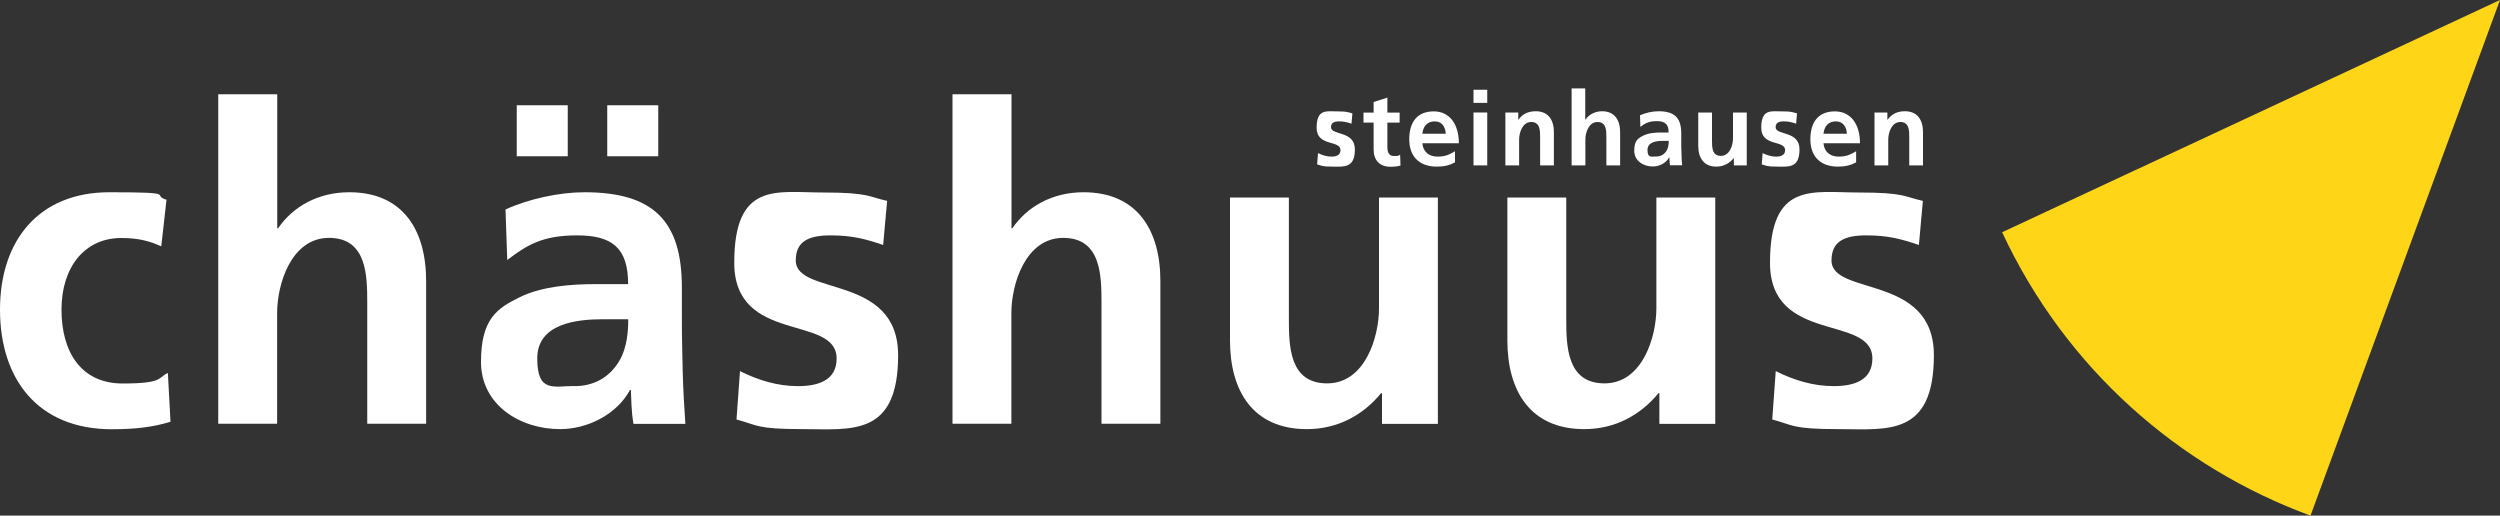
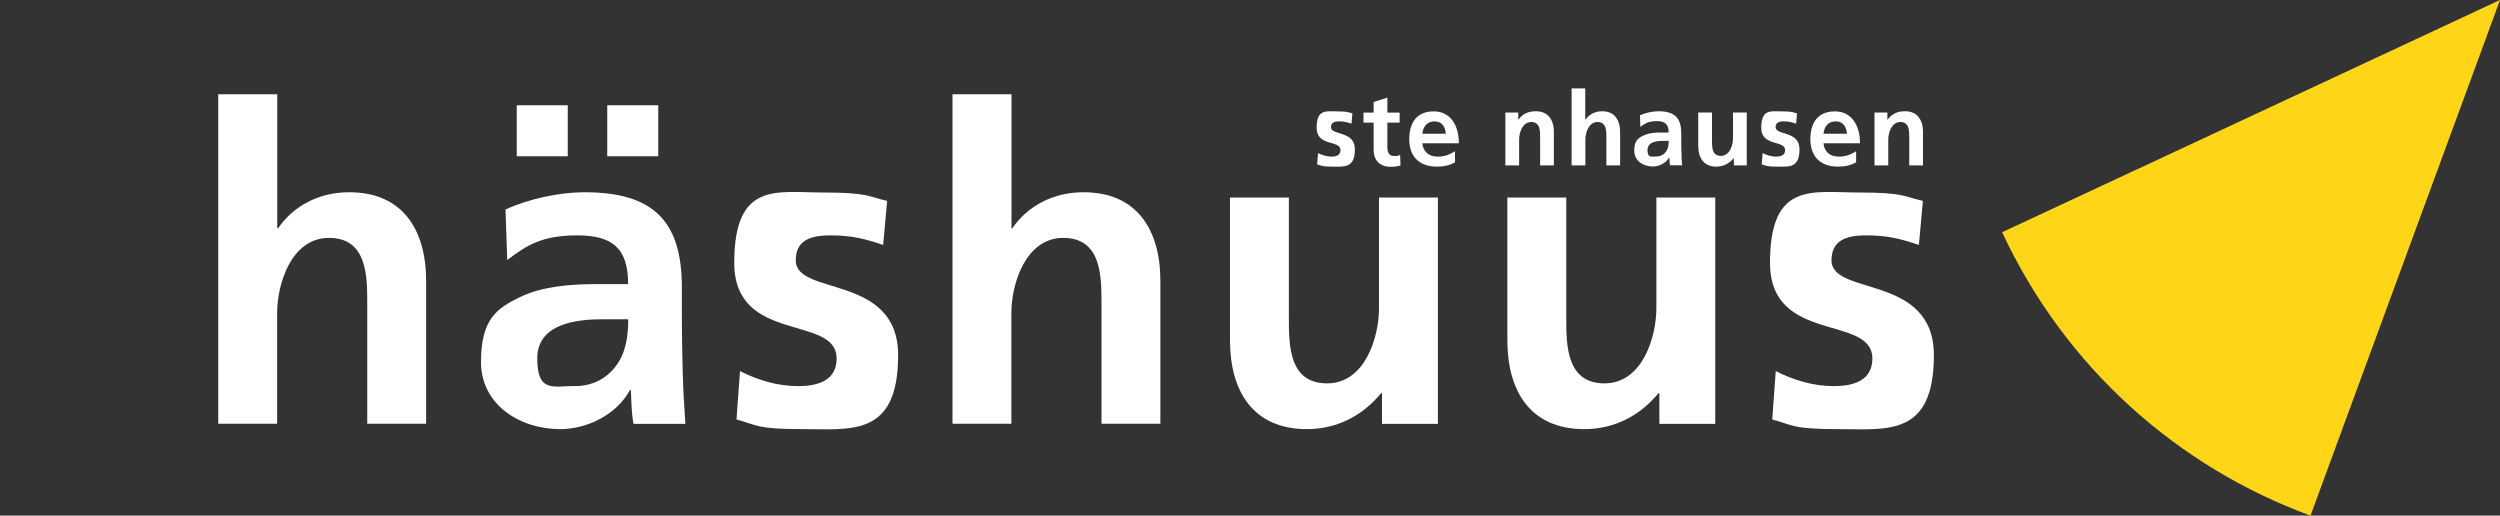
<svg xmlns="http://www.w3.org/2000/svg" id="Ebene_1" data-name="Ebene 1" version="1.1" viewBox="0 0 2000 412.5">
  <rect x="0" y="0" width="2000" height="412.5" fill="#333333" stroke="none" />
  <defs>
    <style>
      .cls-1 {
        fill: #ffd517;
      }

      .cls-1, .cls-2 {
        stroke-width: 0px;
      }

      .cls-2 {
        fill: #fff;
      }
    </style>
  </defs>
  <g>
-     <path class="cls-2" d="M129,197.1c-8.4-3.9-17.6-6.7-32-6.7-29.2,0-47.8,23.2-47.8,57.3s15.8,59.1,48.9,59.1,28.1-4.9,36.2-8.4l2.1,39c-13.7,4.2-27.8,6-47.1,6C29.9,343.3,0,302.9,0,247.7s30.9-93.9,87.5-93.9,32.7,2.1,45.7,6l-4.2,37.3Z" />
    <path class="cls-2" d="M174.7,75.4h47.1v107.2h.7c12-17.6,32.3-28.8,56.9-28.8,42.9,0,61.5,30.2,61.5,71v114.2h-47.1v-96.7c0-22.1-.4-52-30.6-52s-41.5,36.9-41.5,60.1v88.6h-47.1V75.4Z" />
    <path class="cls-2" d="M404.6,167.5c18.3-8.4,42.9-13.7,62.9-13.7,55.2,0,78,22.9,78,76.3v23.2c0,18.3.4,32,.7,45.4.4,13.7,1.1,26.4,2.1,40.4h-41.5c-1.8-9.5-1.8-21.4-2.1-27.1h-.7c-10.9,20-34.5,31.3-55.9,31.3-32,0-63.3-19.3-63.3-53.8s13-42.9,30.9-51.7c17.9-8.8,41.1-10.5,60.8-10.5h26c0-29.2-13-39-40.8-39s-40.1,7.7-55.9,19.7l-1.4-40.4ZM413.4,125v-40.8h40.8v40.8h-40.8ZM459.8,308.9c14.4,0,25.7-6.3,33-16.2,7.7-10.2,9.8-23.2,9.8-37.3h-20.4c-21.1,0-52.4,3.5-52.4,31.3s13,22.1,29.9,22.1ZM526.6,84.2v40.8h-40.8v-40.8h40.8Z" />
    <path class="cls-2" d="M706.6,196c-14.4-4.9-25-7.7-42.2-7.7s-27.8,4.6-27.8,20c0,28.8,81.9,10.5,81.9,75.9s-37.6,59.1-75.9,59.1-36.2-3.2-53.4-7.7l2.8-38.7c14.8,7.4,30.2,12,46.4,12s30.9-4.6,30.9-22.1c0-35.5-81.9-11.2-81.9-76.6s34.1-56.2,71-56.2,36.6,3.5,51.3,6.7l-3.2,35.5Z" />
    <path class="cls-2" d="M762.1,75.4h47.1v107.2h.7c12-17.6,32.3-28.8,56.9-28.8,42.9,0,61.5,30.2,61.5,71v114.2h-47.1v-96.7c0-22.1-.4-52-30.6-52s-41.5,36.9-41.5,60.1v88.6h-47.1V75.4Z" />
    <path class="cls-2" d="M1150.2,339.1h-44.6v-24.6h-.7c-14.4,17.6-34.8,28.8-59.4,28.8-42.9,0-61.5-30.2-61.5-71v-114.3h47.1v96.7c0,22.1.3,52,30.6,52s41.5-36.9,41.5-60.1v-88.6h47.1v181Z" />
    <path class="cls-2" d="M1372.1,339.1h-44.6v-24.6h-.7c-14.4,17.6-34.8,28.8-59.4,28.8-42.9,0-61.5-30.2-61.5-71v-114.3h47.1v96.7c0,22.1.4,52,30.6,52s41.5-36.9,41.5-60.1v-88.6h47.1v181Z" />
    <path class="cls-2" d="M1535.2,196c-14.4-4.9-25-7.7-42.2-7.7s-27.8,4.6-27.8,20c0,28.8,81.9,10.5,81.9,75.9s-37.6,59.1-75.9,59.1-36.2-3.2-53.4-7.7l2.8-38.7c14.8,7.4,30.2,12,46.4,12s30.9-4.6,30.9-22.1c0-35.5-81.9-11.2-81.9-76.6s34.1-56.2,71-56.2,36.6,3.5,51.3,6.7l-3.2,35.5Z" />
  </g>
  <path class="cls-1" d="M2000,0l-151.6,412.5c-105.1-38.6-195.6-117.2-246.7-226.7L2000,0Z" />
  <g>
    <path class="cls-2" d="M1081.1,98.9c-3.4-1.1-5.8-1.8-9.8-1.8s-6.5,1.1-6.5,4.7c0,6.7,19.1,2.5,19.1,17.7s-8.8,13.8-17.7,13.8-8.5-.7-12.5-1.8l.7-9c3.5,1.7,7.1,2.8,10.8,2.8s7.2-1.1,7.2-5.2c0-8.3-19.1-2.6-19.1-17.9s8-13.1,16.6-13.1,8.5.8,12,1.6l-.7,8.3Z" />
    <path class="cls-2" d="M1098.9,98.1h-8.1v-8h8.1v-8.5l11-3.5v12h9.8v8h-9.8v19.7c0,3.6,1,7,5.2,7s3.9-.4,5-1.1l.3,8.7c-2.3.7-4.8,1-8.1,1-8.6,0-13.4-5.3-13.4-13.7v-21.5Z" />
    <path class="cls-2" d="M1164,129.9c-4,2.2-8.6,3.4-14.5,3.4-14,0-22.1-8-22.1-21.9s6.5-22.3,19.6-22.3,20.1,10.8,20.1,25.5h-29.2c.5,6.8,5.3,10.7,12.1,10.7s9.9-2,14-4.3v8.9ZM1156.6,107c-.3-5.3-2.8-9.9-8.9-9.9s-9.3,4.3-9.8,9.9h18.7Z" />
-     <path class="cls-2" d="M1178.8,71.8h11v10.5h-11v-10.5ZM1178.8,90h11v42.3h-11v-42.3Z" />
    <path class="cls-2" d="M1204.2,90h10.4v5.7h.2c3.4-4.8,8.1-6.7,13.9-6.7,10,0,14.4,7.1,14.4,16.6v26.7h-11v-22.6c0-5.2,0-12.1-7.1-12.1s-9.7,8.6-9.7,14v20.7h-11v-42.3Z" />
    <path class="cls-2" d="M1257.2,70.7h11v25h.2c2.8-4.1,7.6-6.7,13.3-6.7,10,0,14.4,7.1,14.4,16.6v26.7h-11v-22.6c0-5.2,0-12.1-7.1-12.1s-9.7,8.6-9.7,14v20.7h-11v-61.6Z" />
    <path class="cls-2" d="M1312.1,92.2c4.3-2,10-3.2,14.7-3.2,12.9,0,18.2,5.3,18.2,17.8v5.4c0,4.3,0,7.5.2,10.6,0,3.2.2,6.2.5,9.4h-9.7c-.4-2.2-.4-5-.5-6.3h-.2c-2.5,4.7-8,7.3-13.1,7.3-7.5,0-14.8-4.5-14.8-12.6s3-10,7.2-12.1c4.2-2.1,9.6-2.5,14.2-2.5h6.1c0-6.8-3-9.1-9.5-9.1s-9.4,1.8-13.1,4.6l-.3-9.4ZM1325,125.2c3.4,0,6-1.5,7.7-3.8,1.8-2.4,2.3-5.4,2.3-8.7h-4.8c-4.9,0-12.2.8-12.2,7.3s3,5.2,7,5.2Z" />
    <path class="cls-2" d="M1397.5,132.3h-10.4v-5.7h-.2c-3.4,4.1-8.1,6.7-13.9,6.7-10,0-14.4-7.1-14.4-16.6v-26.7h11v22.6c0,5.2,0,12.1,7.1,12.1s9.7-8.6,9.7-14v-20.7h11v42.3Z" />
    <path class="cls-2" d="M1436.8,98.9c-3.4-1.1-5.8-1.8-9.8-1.8s-6.5,1.1-6.5,4.7c0,6.7,19.1,2.5,19.1,17.7s-8.8,13.8-17.7,13.8-8.5-.7-12.5-1.8l.7-9c3.5,1.7,7.1,2.8,10.8,2.8s7.2-1.1,7.2-5.2c0-8.3-19.1-2.6-19.1-17.9s8-13.1,16.6-13.1,8.5.8,12,1.6l-.7,8.3Z" />
    <path class="cls-2" d="M1484.9,129.9c-4,2.2-8.6,3.4-14.5,3.4-14,0-22.1-8-22.1-21.9s6.5-22.3,19.6-22.3,20.1,10.8,20.1,25.5h-29.2c.5,6.8,5.3,10.7,12.1,10.7s9.9-2,14-4.3v8.9ZM1477.5,107c-.3-5.3-2.8-9.9-8.9-9.9s-9.3,4.3-9.8,9.9h18.7Z" />
    <path class="cls-2" d="M1499.5,90h10.4v5.7h.2c3.5-4.8,8.1-6.7,13.9-6.7,10,0,14.4,7.1,14.4,16.6v26.7h-11v-22.6c0-5.2,0-12.1-7.1-12.1s-9.7,8.6-9.7,14v20.7h-11v-42.3Z" />
  </g>
</svg>